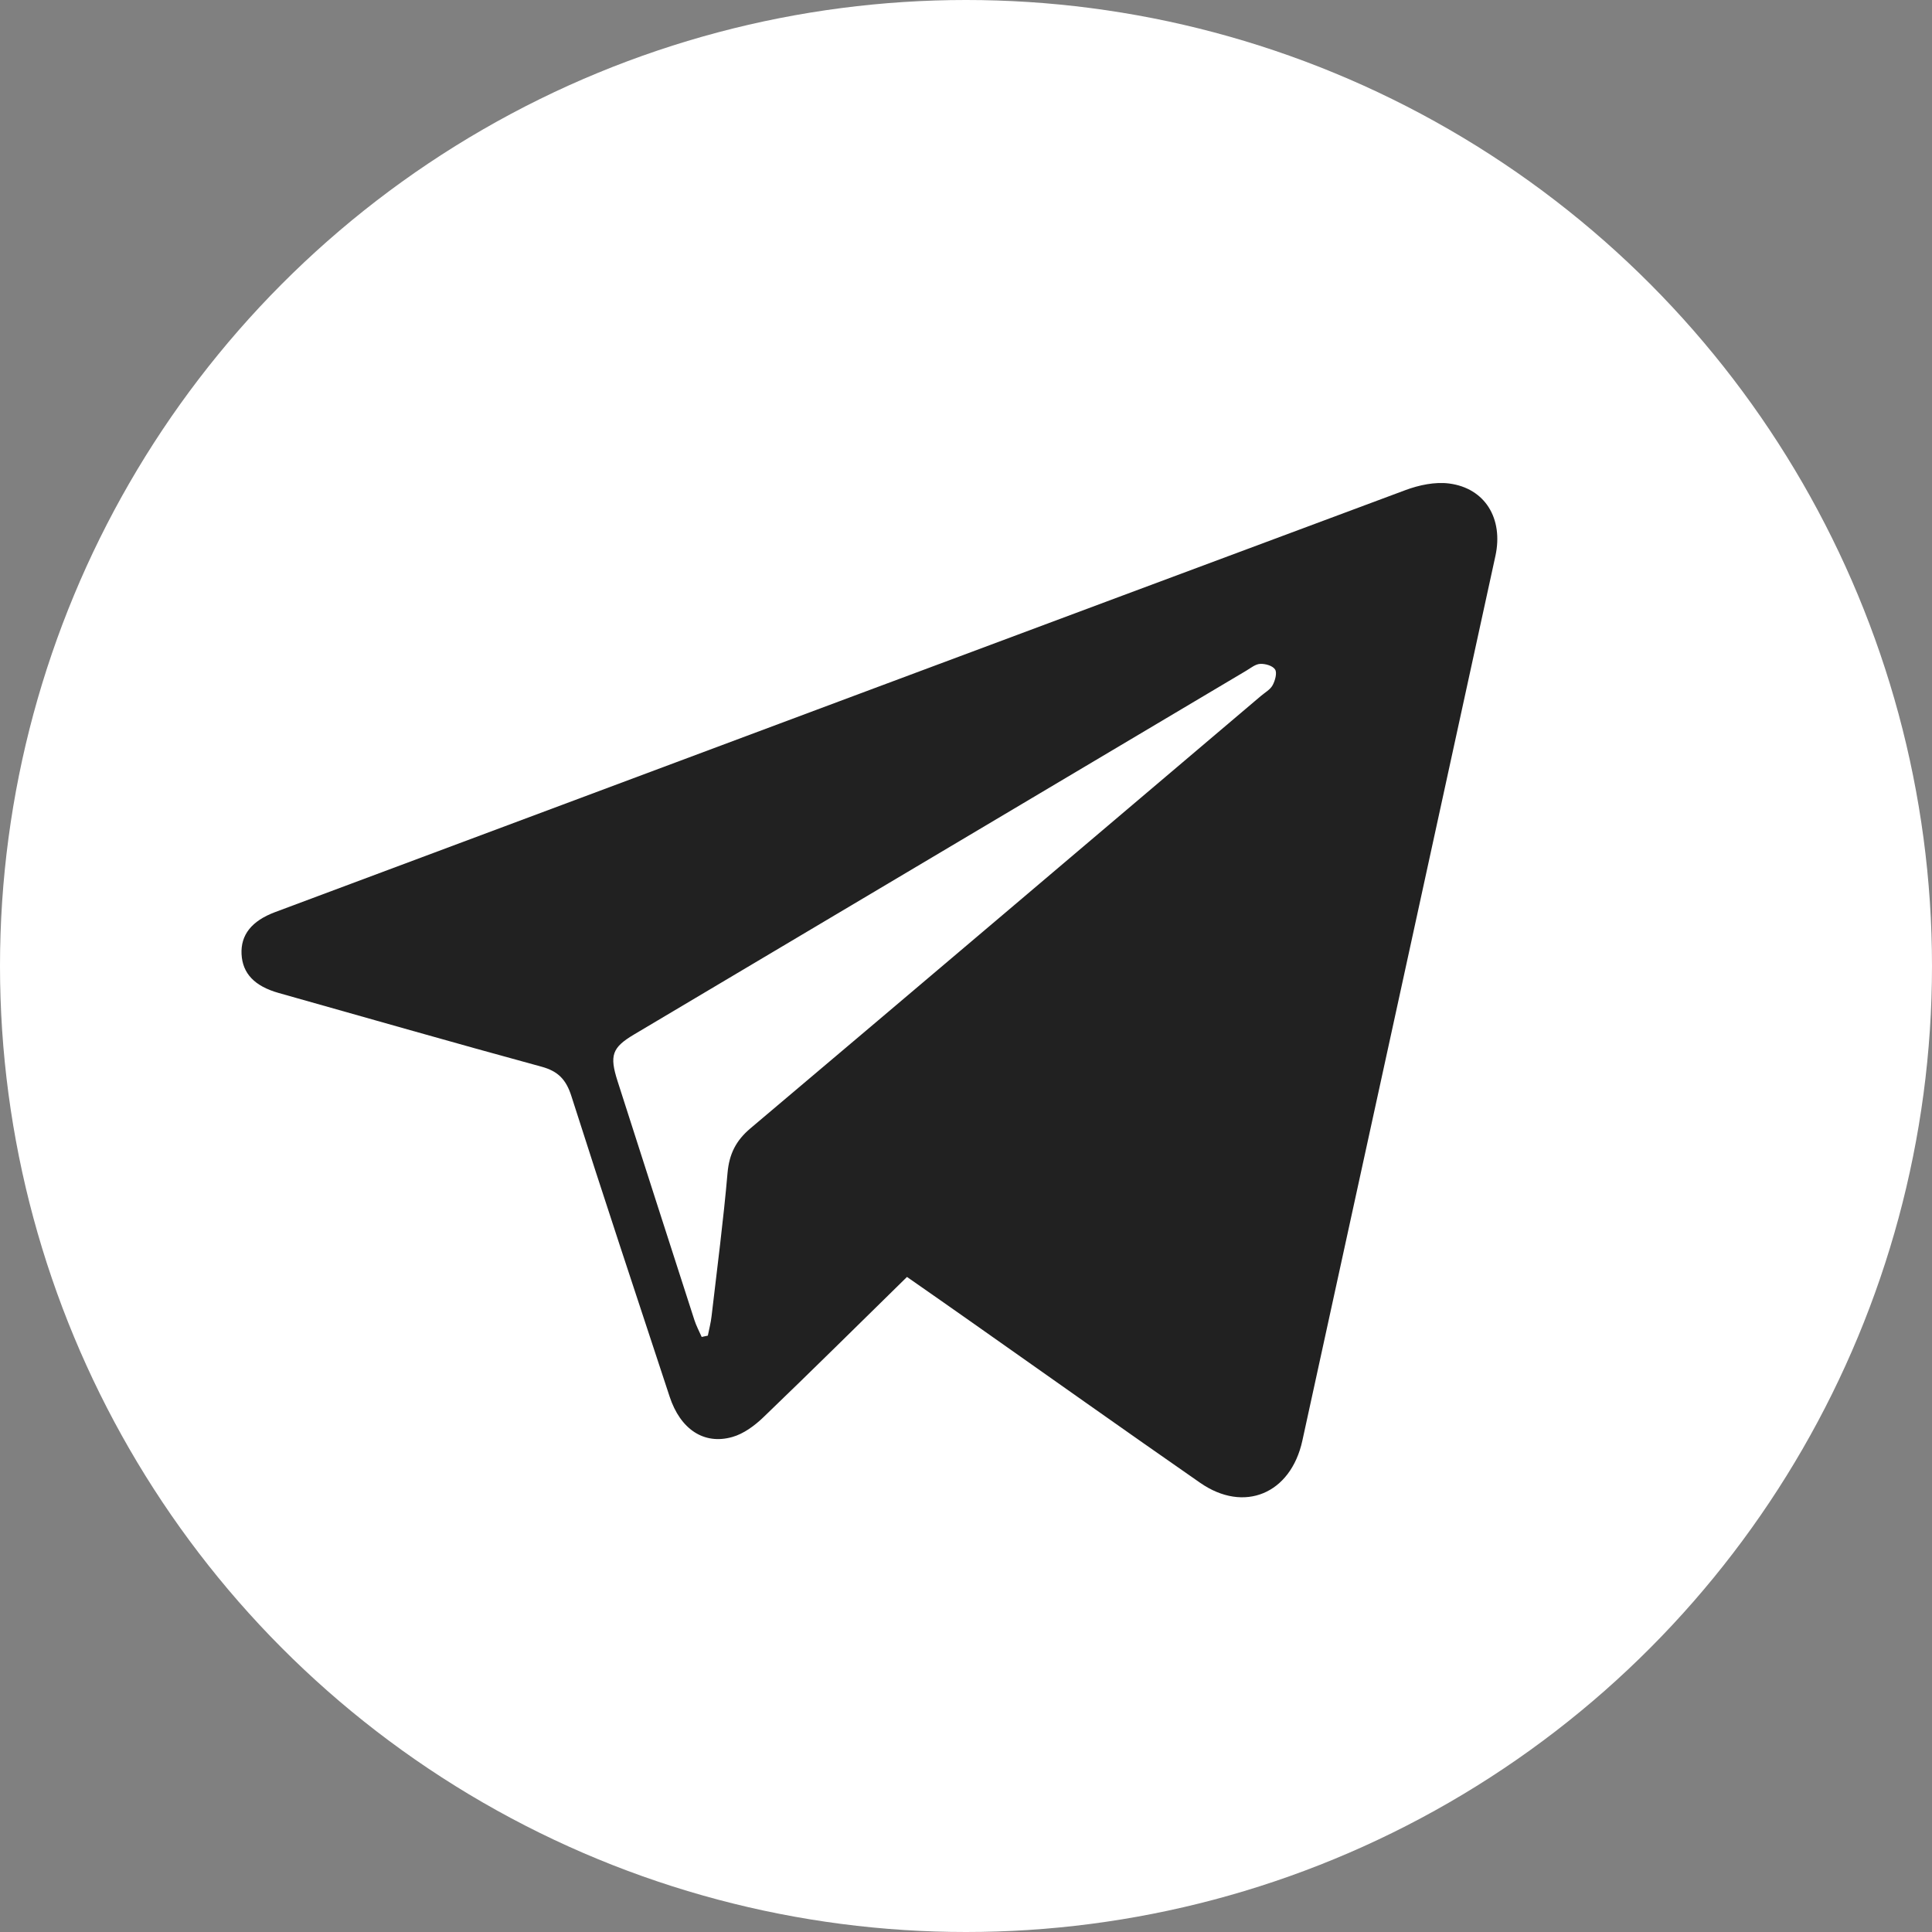
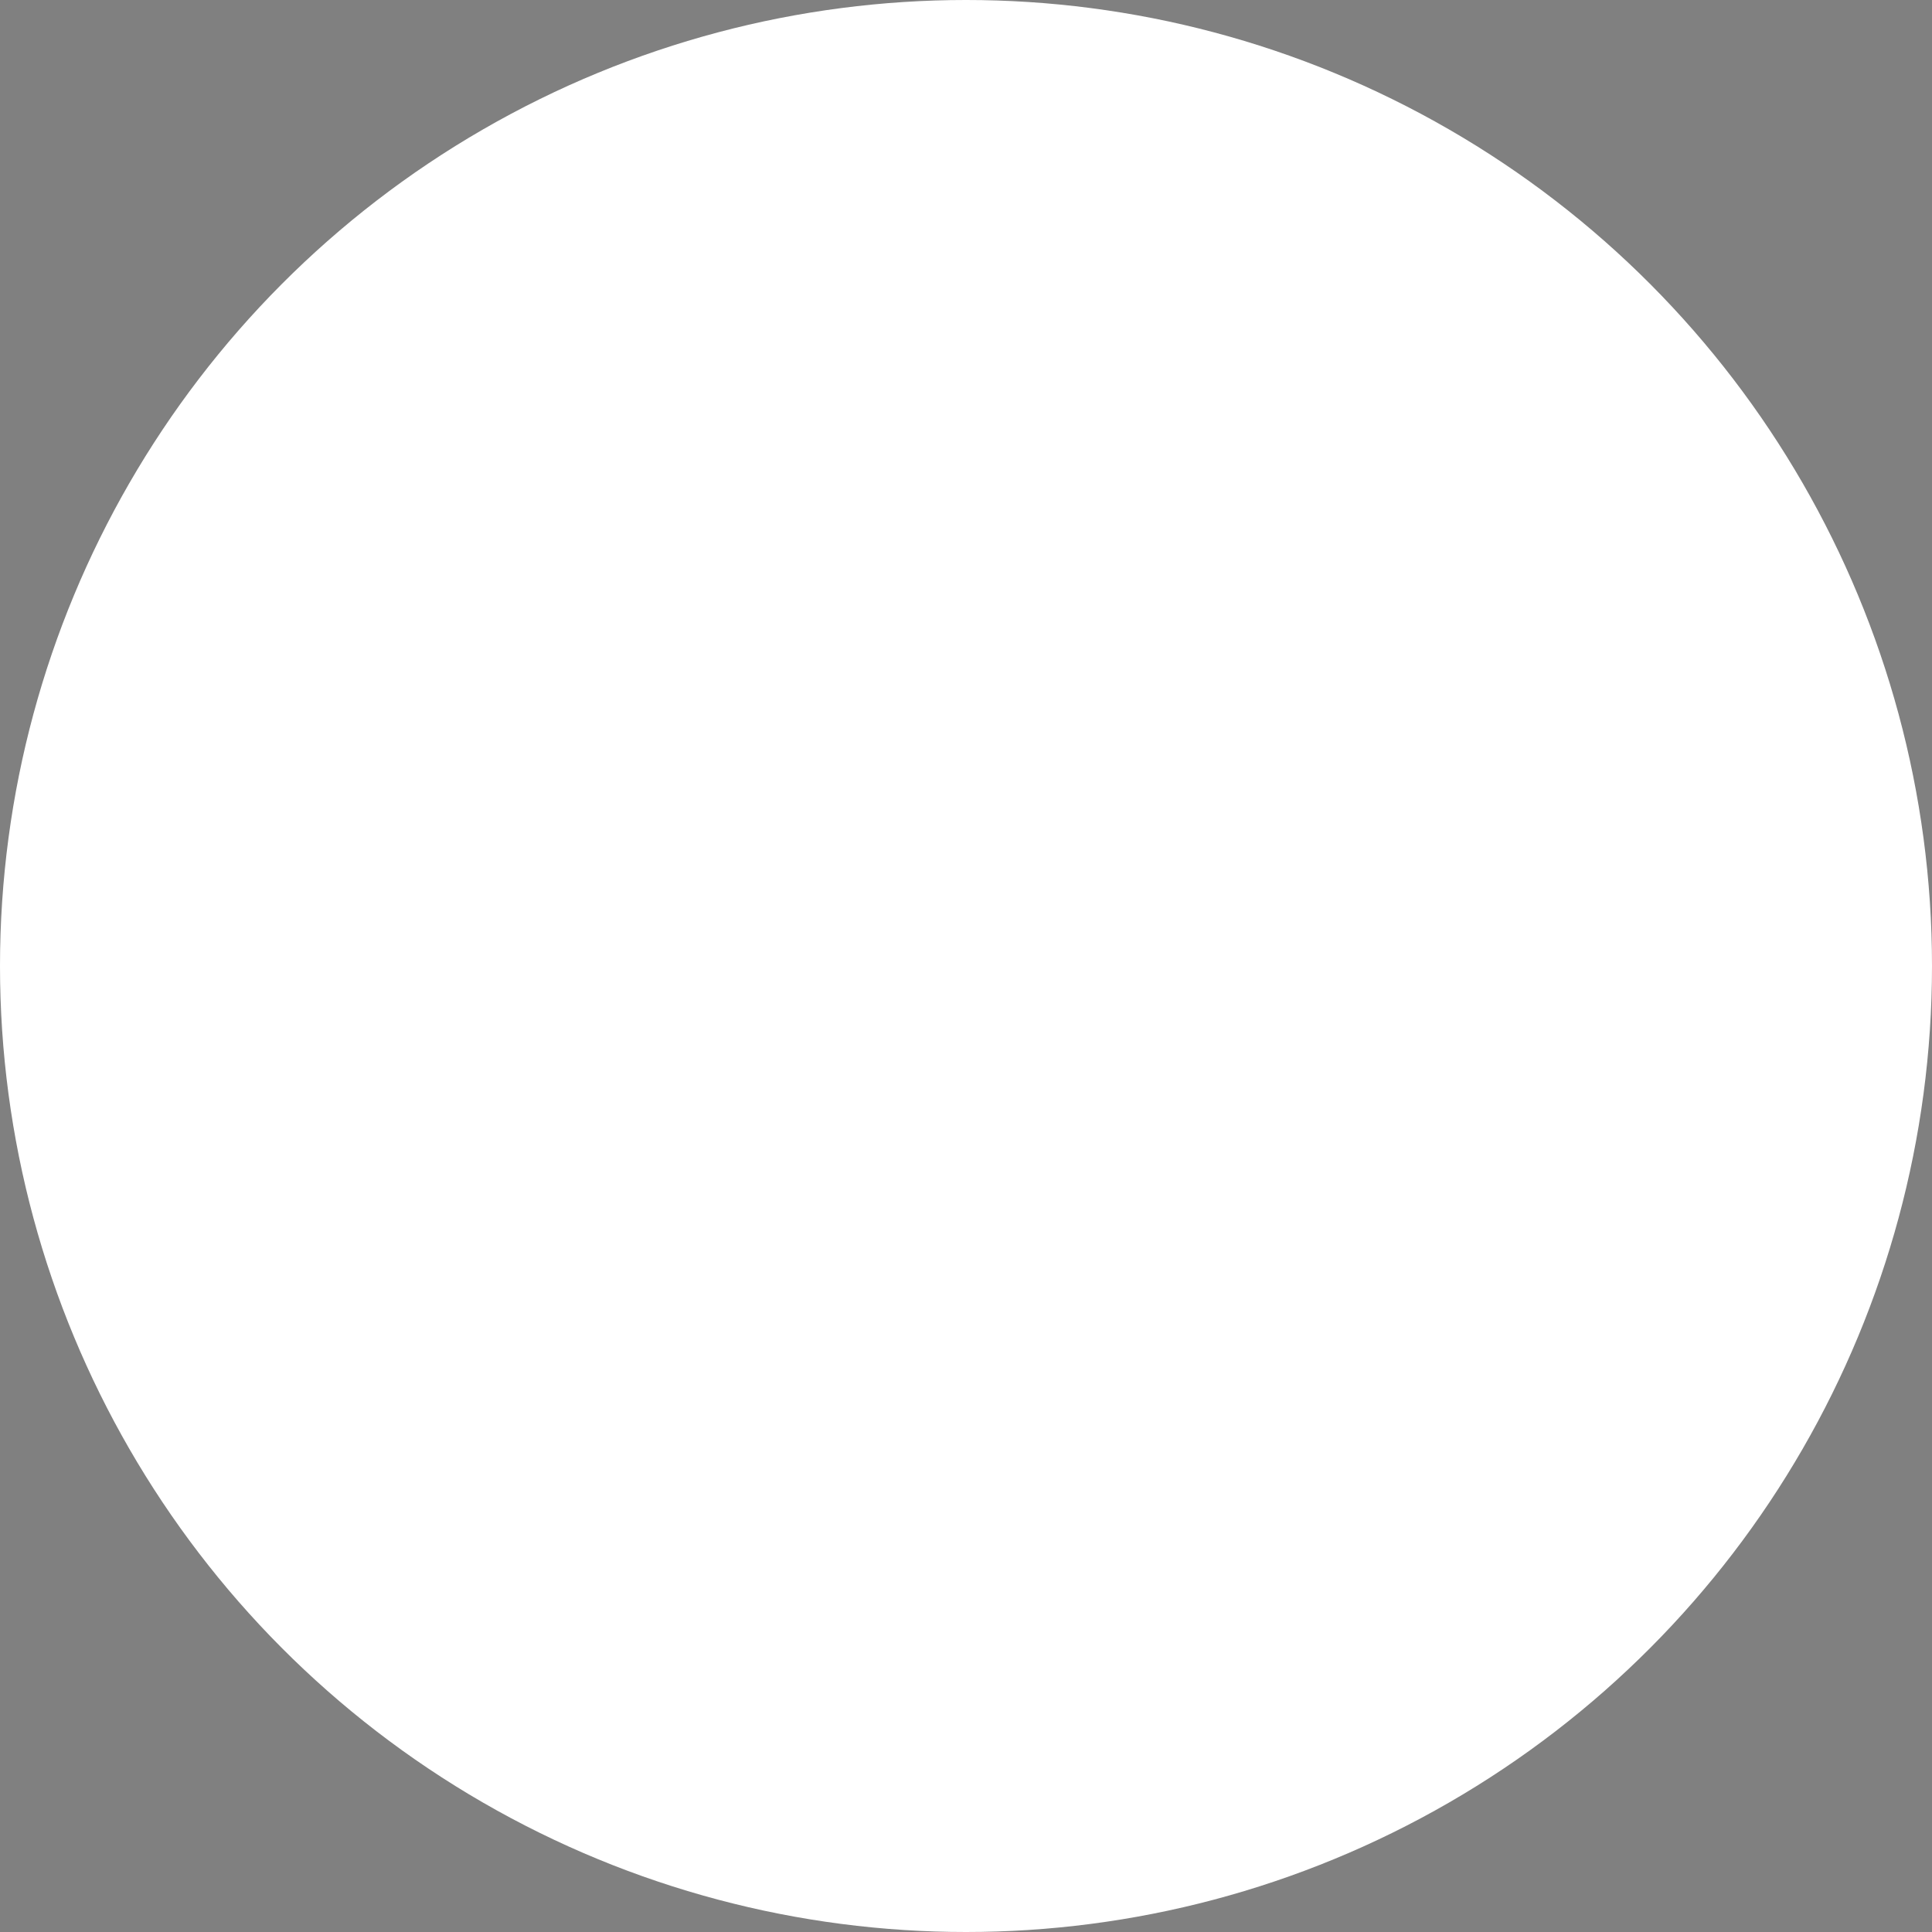
<svg xmlns="http://www.w3.org/2000/svg" width="40" height="40" viewBox="0 0 40 40" fill="none">
  <rect x="0" y="0" width="40" height="40" fill="#808080" stroke="none" />
  <circle cx="20" cy="20" r="20" fill="white" />
-   <path d="M18.78 26.436C17.778 27.418 16.799 28.388 15.807 29.341C15.624 29.517 15.397 29.685 15.163 29.751C14.572 29.92 14.085 29.588 13.864 28.916C13.182 26.845 12.494 24.775 11.831 22.697C11.721 22.349 11.553 22.178 11.213 22.085C9.395 21.59 7.583 21.069 5.768 20.558C5.271 20.417 5.022 20.156 5.001 19.756C4.981 19.356 5.21 19.067 5.691 18.886C13.492 15.971 21.293 13.054 29.096 10.148C29.38 10.042 29.709 9.973 30.001 10.01C30.747 10.106 31.129 10.737 30.961 11.51C29.63 17.616 28.298 23.722 26.964 29.827C26.723 30.929 25.757 31.332 24.848 30.7C23.272 29.605 21.709 28.494 20.139 27.39C19.693 27.075 19.244 26.763 18.78 26.439V26.436ZM14.529 27.68C14.571 27.671 14.613 27.662 14.655 27.653C14.681 27.519 14.717 27.387 14.732 27.252C14.847 26.263 14.977 25.274 15.063 24.283C15.098 23.887 15.241 23.611 15.537 23.361C19.065 20.383 22.585 17.394 26.107 14.408C26.19 14.337 26.298 14.279 26.348 14.187C26.399 14.094 26.444 13.933 26.4 13.862C26.351 13.783 26.198 13.74 26.093 13.745C25.995 13.748 25.897 13.829 25.804 13.885C21.578 16.396 17.352 18.907 13.127 21.418C12.672 21.689 12.615 21.85 12.786 22.384C13.314 24.034 13.845 25.682 14.377 27.331C14.416 27.451 14.477 27.565 14.528 27.681L14.529 27.68Z" fill="#212121" />
</svg>